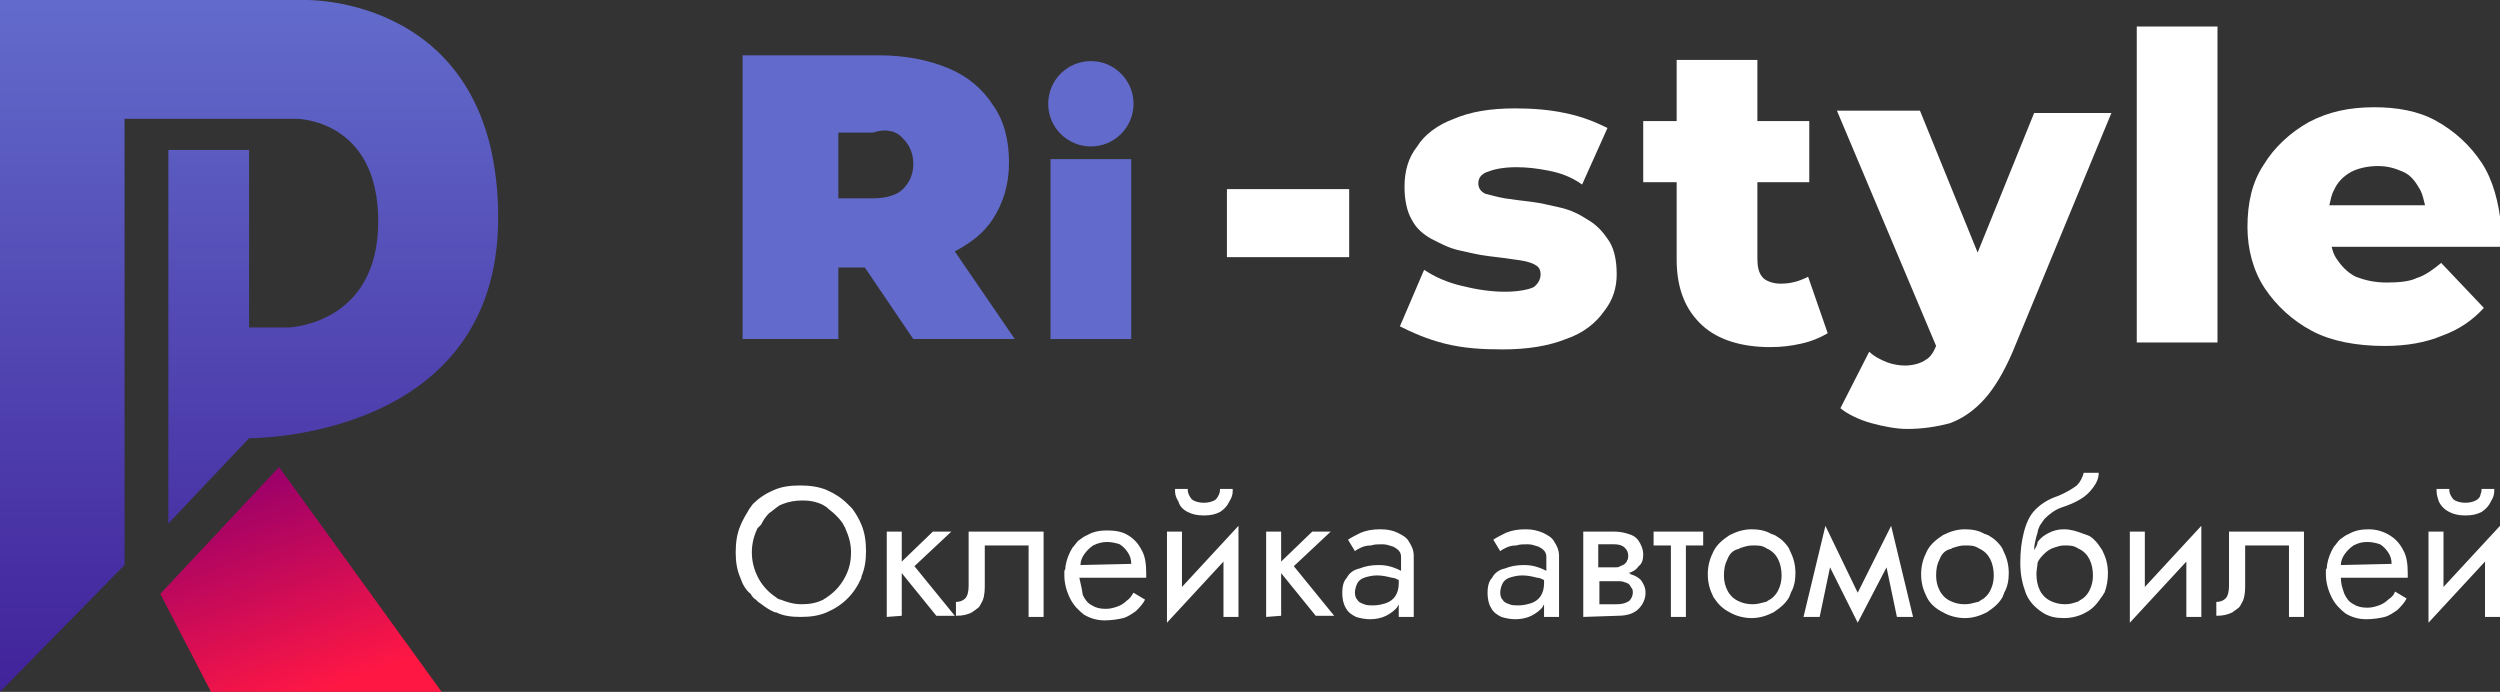
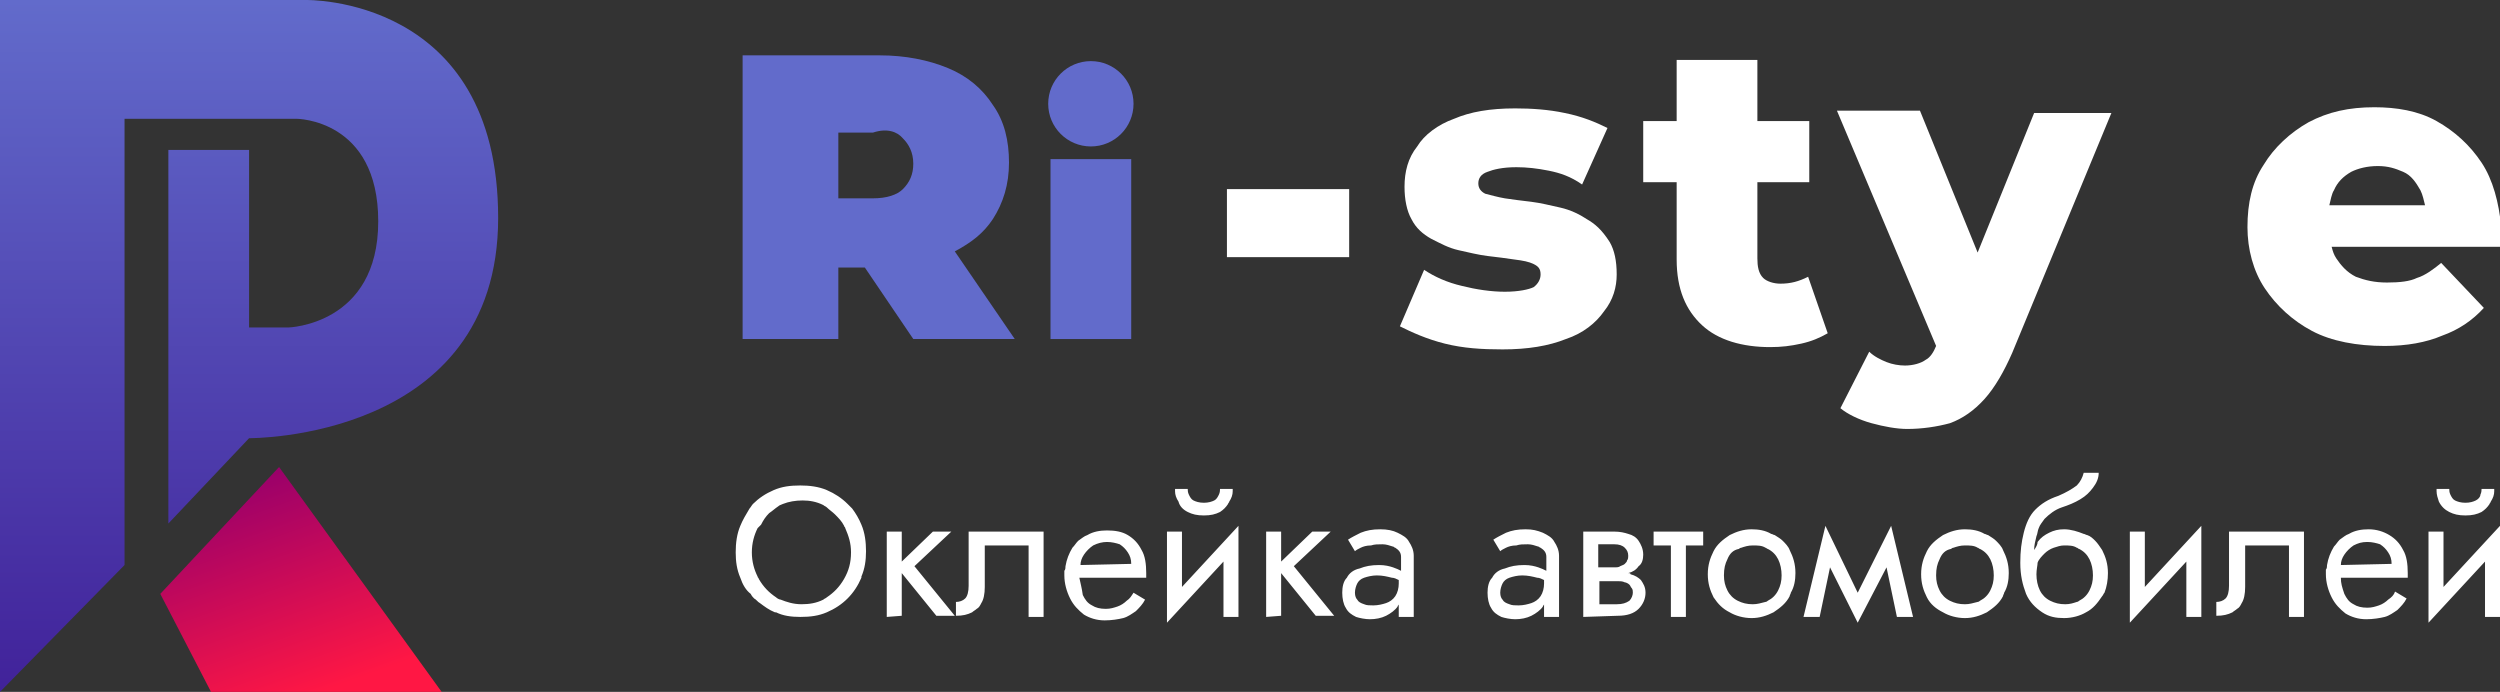
<svg xmlns="http://www.w3.org/2000/svg" version="1.1" id="Layer_1" x="0px" y="0px" viewBox="0 0 216.8 60" style="enable-background:new 0 0 216.8 60;" xml:space="preserve">
  <rect x="0" y="0" width="216.8" height="60" fill="#333333" stroke="none" />
  <style type="text/css">
	.st0{fill:url(#Vector_00000180342941305713528550000017621882462875272335_);}
	.st1{fill-rule:evenodd;clip-rule:evenodd;fill:#FFFFFF;}
	.st2{fill:#FFFFFF;}
	.st3{fill:url(#SVGID_1_);}
	.st4{fill:#626BCB;}
</style>
  <linearGradient id="Vector_00000072983488393203284280000008988444987553982853_" gradientUnits="userSpaceOnUse" x1="21.6" y1="1239.276" x2="21.6" y2="1299.276" gradientTransform="matrix(1 0 0 1 0 -1239.276)">
    <stop offset="0" style="stop-color:#626BCB" />
    <stop offset="1" style="stop-color:#41229A" />
  </linearGradient>
  <path id="Vector" style="fill:url(#Vector_00000072983488393203284280000008988444987553982853_);" d="M0,60V0h26.5  c0,0,16.7-0.4,16.7,18.9S21.6,38,21.6,38l-7,7.4V13h7v15.4H25c0,0,7.8-0.2,7.8-9.2c0-8.9-7.1-8.9-7.1-8.9H10.8V49L0,60z" />
  <path id="Оклейка_автомобилей" class="st1" d="M176.6,49.8c0,0.5,0.1,1,0.3,1.4s0.5,0.7,0.9,0.9s0.8,0.3,1.3,0.3  c0.4,0,0.7-0.1,1-0.2c0.1,0,0.2-0.1,0.2-0.1c0.4-0.2,0.7-0.5,0.9-0.9l0,0c0.2-0.4,0.3-0.8,0.3-1.3s-0.1-1-0.3-1.4s-0.5-0.7-0.9-0.9  c-0.1,0-0.1-0.1-0.2-0.1c-0.3-0.2-0.7-0.2-1.1-0.2c-0.3,0-0.6,0.1-0.9,0.2c-0.3,0.1-0.6,0.3-0.8,0.5s-0.5,0.5-0.6,0.8  C176.7,49,176.6,49.4,176.6,49.8z M176.4,47.7c0-0.4,0.1-0.8,0.2-1.2c0.1-0.2,0.1-0.5,0.2-0.7c0.1-0.3,0.3-0.5,0.5-0.8  c0.4-0.4,0.9-0.8,1.5-1s1.1-0.4,1.6-0.7s0.8-0.6,1.1-1s0.5-0.8,0.5-1.3h-1.3c-0.1,0.4-0.3,0.8-0.6,1.1c-0.4,0.3-0.9,0.6-1.6,0.9  c-0.9,0.3-1.5,0.7-2,1.2s-0.8,1.2-1,2s-0.3,1.6-0.3,2.6c0,1.1,0.2,1.9,0.5,2.7c0.3,0.7,0.8,1.2,1.4,1.6c0.6,0.4,1.2,0.5,1.9,0.5  s1.4-0.2,1.9-0.5c0.6-0.3,1-0.8,1.4-1.4c0.1-0.1,0.1-0.2,0.2-0.3c0.2-0.5,0.3-1.1,0.3-1.7c0-0.8-0.2-1.4-0.5-2  c-0.2-0.3-0.4-0.6-0.6-0.8c-0.2-0.2-0.4-0.4-0.7-0.5c-0.1,0-0.2-0.1-0.3-0.1c-0.5-0.2-1.1-0.4-1.7-0.4c-0.5,0-0.9,0.1-1.3,0.3  c-0.4,0.2-0.7,0.4-1,0.8C176.7,47.2,176.6,47.4,176.4,47.7z M64.2,50.1c-0.3-0.7-0.4-1.4-0.4-2.2s0.1-1.6,0.4-2.3  c0.2-0.5,0.5-1,0.8-1.5c0.1-0.1,0.2-0.3,0.3-0.4c0.5-0.5,1.1-0.9,1.8-1.2c0.7-0.3,1.4-0.4,2.3-0.4c0.8,0,1.6,0.1,2.3,0.4  c0.7,0.3,1.3,0.7,1.8,1.2c0.1,0.1,0.3,0.3,0.4,0.4c0.3,0.4,0.6,0.9,0.8,1.4c0.3,0.7,0.4,1.5,0.4,2.3S75,49.3,74.7,50v0.1  c-0.3,0.7-0.7,1.3-1.2,1.8s-1.1,0.9-1.8,1.2c-0.7,0.3-1.4,0.4-2.3,0.4c-0.8,0-1.5-0.1-2.1-0.4h-0.1c-0.5-0.2-0.9-0.5-1.3-0.8  c-0.2-0.1-0.3-0.3-0.5-0.4c-0.1-0.1-0.2-0.2-0.3-0.4C64.7,51.2,64.4,50.7,64.2,50.1L64.2,50.1z M101.9,42.6c0-0.1,0-0.1,0-0.2h1.1  c0,0.1,0,0.3,0.1,0.5s0.2,0.4,0.4,0.5c0.2,0.1,0.5,0.2,0.9,0.2s0.7-0.1,0.9-0.2c0.2-0.1,0.3-0.3,0.4-0.5s0.1-0.4,0.1-0.5h1.1  c0,0.1,0,0.1,0,0.2c0,0.3-0.1,0.6-0.3,0.9c0,0.1-0.1,0.1-0.1,0.2c-0.2,0.3-0.4,0.5-0.7,0.7c-0.4,0.2-0.8,0.3-1.4,0.3s-1-0.1-1.4-0.3  s-0.7-0.5-0.8-0.9C102,43.2,101.9,42.9,101.9,42.6z M211.3,42.6c0-0.1,0-0.1,0-0.2h1.1c0,0.1,0,0.3,0.1,0.5s0.2,0.4,0.4,0.5  s0.5,0.2,0.9,0.2s0.7-0.1,0.9-0.2c0.2-0.1,0.4-0.3,0.4-0.5c0.1-0.2,0.1-0.4,0.1-0.5h1.1c0,0.1,0,0.1,0,0.2c0,0.3-0.1,0.6-0.3,0.9  c0,0.1-0.1,0.1-0.1,0.2c-0.2,0.3-0.4,0.5-0.7,0.7c-0.4,0.2-0.8,0.3-1.4,0.3c-0.6,0-1-0.1-1.4-0.3s-0.7-0.5-0.9-0.9  C211.4,43.2,211.3,42.9,211.3,42.6z M65.7,45.8c-0.3,0.6-0.5,1.3-0.5,2.1s0.2,1.5,0.5,2.1c0,0.1,0.1,0.1,0.1,0.2  c0.4,0.7,0.9,1.2,1.5,1.6c0.1,0.1,0.3,0.2,0.4,0.2c0.5,0.2,1.1,0.4,1.8,0.4c0.7,0,1.3-0.1,1.9-0.4c0.1-0.1,0.2-0.1,0.3-0.2  c0.6-0.4,1.1-0.9,1.5-1.6c0.4-0.7,0.6-1.4,0.6-2.3c0-0.8-0.2-1.4-0.5-2.1c0-0.1-0.1-0.1-0.1-0.2c-0.2-0.4-0.5-0.7-0.8-1  c-0.2-0.2-0.5-0.4-0.7-0.6c-0.1-0.1-0.2-0.1-0.3-0.2c-0.6-0.3-1.2-0.4-1.8-0.4c-0.6,0-1.2,0.1-1.7,0.3c-0.2,0.1-0.3,0.1-0.4,0.2  c-0.3,0.2-0.5,0.4-0.8,0.6c-0.3,0.3-0.5,0.6-0.7,1C65.8,45.7,65.7,45.8,65.7,45.8z M107.4,45.6l-4.9,5.3v-4.8h-1.3V54l4.9-5.3v4.8  h1.3V45.6z M157.8,53.5h-1.4l1.9-7.9l2.8,5.8l2.9-5.8l1.9,7.9h-1.4l-0.9-4.3l-2.5,4.8l-2.4-4.8L157.8,53.5z M190.9,45.6l-4.9,5.3  v-4.8h-1.3V54l4.9-5.3v4.8h1.3V45.6z M216.8,45.6l-4.9,5.3v-4.8h-1.3V54l4.9-5.3v4.8h1.3V45.6z M93.6,50.1h5.8c0-0.1,0-0.1,0-0.2  v-0.2c0-0.8-0.1-1.5-0.4-2c-0.3-0.6-0.7-1-1.2-1.3S96.7,46,96,46c-0.6,0-1.2,0.1-1.7,0.4c-0.3,0.1-0.5,0.3-0.8,0.5  c-0.2,0.2-0.3,0.4-0.5,0.6c-0.3,0.5-0.5,1-0.6,1.6c0,0.1,0,0.3-0.1,0.4c0,0.1,0,0.3,0,0.4c0,0.7,0.2,1.4,0.5,2s0.7,1,1.2,1.4  c0.5,0.3,1.1,0.5,1.8,0.5c0.6,0,1.2-0.1,1.6-0.2c0.4-0.1,0.8-0.4,1.1-0.6c0.3-0.3,0.6-0.6,0.8-1l-1-0.6c-0.2,0.3-0.3,0.5-0.6,0.7  c-0.2,0.2-0.5,0.4-0.8,0.5s-0.6,0.2-1,0.2c-0.5,0-0.9-0.1-1.2-0.3c-0.4-0.2-0.6-0.5-0.8-0.9C93.8,50.9,93.7,50.6,93.6,50.1z   M93.7,49c0-0.3,0.1-0.6,0.3-0.9c0.2-0.3,0.5-0.6,0.8-0.8c0.4-0.2,0.8-0.3,1.2-0.3c0.4,0,0.8,0.1,1.1,0.2c0.3,0.2,0.5,0.4,0.7,0.7  s0.3,0.6,0.3,1L93.7,49L93.7,49z M118,47.5c-0.2,0.1-0.4,0.2-0.5,0.3l-0.6-1c0.3-0.2,0.7-0.4,1.1-0.6c0.5-0.2,1-0.3,1.7-0.3  c0.6,0,1.1,0.1,1.5,0.3s0.8,0.4,1,0.8c0.2,0.3,0.4,0.7,0.4,1.2v5.3h-1.3v-1.1c0,0.1-0.1,0.1-0.1,0.2c-0.2,0.3-0.6,0.6-1,0.8  s-0.9,0.3-1.4,0.3c-0.4,0-0.9-0.1-1.2-0.2l0,0c-0.4-0.2-0.7-0.4-0.9-0.8c-0.2-0.3-0.3-0.8-0.3-1.3s0.1-1,0.4-1.3  c0.2-0.4,0.6-0.7,1.1-0.8c0.5-0.2,1-0.3,1.7-0.3c0.5,0,0.9,0.1,1.2,0.2c0.3,0.1,0.5,0.2,0.7,0.3v-1.2c0-0.4-0.2-0.6-0.5-0.8  c-0.1,0-0.1-0.1-0.2-0.1c-0.3-0.1-0.6-0.2-0.9-0.2c-0.4,0-0.7,0-1,0.1C118.5,47.3,118.2,47.4,118,47.5z M121.3,50.3  c-0.2-0.1-0.4-0.2-0.6-0.2c-0.4-0.1-0.8-0.2-1.3-0.2c-0.4,0-0.8,0.1-1.1,0.2c-0.3,0.1-0.5,0.3-0.6,0.5s-0.2,0.5-0.2,0.8  s0.1,0.5,0.2,0.6c0.1,0.2,0.3,0.3,0.6,0.4c0.2,0.1,0.5,0.1,0.8,0.1c0.4,0,0.8-0.1,1.1-0.2c0.3-0.1,0.6-0.3,0.8-0.6  c0.2-0.3,0.3-0.7,0.3-1.1C121.3,50.6,121.3,50.3,121.3,50.3z M130.6,47.5c-0.2,0.1-0.4,0.2-0.5,0.3l-0.6-1c0.3-0.2,0.7-0.4,1.1-0.6  c0.5-0.2,1-0.3,1.7-0.3c0.6,0,1,0.1,1.5,0.3c0.4,0.2,0.8,0.4,1,0.8c0.2,0.3,0.4,0.7,0.4,1.2v5.3h-1.3v-1.1c0,0.1-0.1,0.1-0.1,0.2  c-0.2,0.3-0.6,0.6-1,0.8s-0.9,0.3-1.4,0.3c-0.4,0-0.9-0.1-1.2-0.2l0,0c-0.4-0.2-0.7-0.4-0.9-0.8c-0.2-0.3-0.3-0.8-0.3-1.3  s0.1-1,0.4-1.3c0.2-0.4,0.6-0.7,1.1-0.8c0.5-0.2,1-0.3,1.7-0.3c0.5,0,0.9,0.1,1.2,0.2c0.3,0.1,0.5,0.2,0.7,0.3v-1.2  c0-0.4-0.2-0.6-0.5-0.8c-0.1,0-0.1-0.1-0.2-0.1c-0.3-0.1-0.6-0.2-0.9-0.2c-0.4,0-0.7,0-1,0.1C131.1,47.3,130.8,47.4,130.6,47.5z   M133.9,50.3c-0.2-0.1-0.4-0.2-0.6-0.2c-0.4-0.1-0.8-0.2-1.3-0.2c-0.4,0-0.8,0.1-1.1,0.2c-0.3,0.1-0.5,0.3-0.6,0.5s-0.2,0.5-0.2,0.8  s0.1,0.5,0.2,0.6c0.1,0.2,0.3,0.3,0.6,0.4c0.2,0.1,0.5,0.1,0.8,0.1c0.4,0,0.8-0.1,1.1-0.2c0.3-0.1,0.6-0.3,0.8-0.6s0.3-0.7,0.3-1.1  V50.3z M148.6,51.8c-0.3-0.6-0.5-1.2-0.5-2s0.2-1.4,0.5-2s0.8-1,1.4-1.4c0.6-0.3,1.2-0.5,1.9-0.5c0.6,0,1.2,0.1,1.7,0.4  c0.1,0,0.2,0.1,0.3,0.1c0.3,0.2,0.5,0.3,0.7,0.5s0.5,0.5,0.6,0.8c0.3,0.6,0.5,1.2,0.5,2c0,0.6-0.1,1.2-0.4,1.7  c0,0.1-0.1,0.2-0.1,0.3c-0.3,0.6-0.8,1-1.4,1.4c-0.6,0.3-1.2,0.5-1.9,0.5s-1.4-0.2-1.9-0.5C149.4,52.8,149,52.4,148.6,51.8z   M167.1,51.8c-0.3-0.6-0.5-1.2-0.5-2s0.2-1.4,0.5-2s0.8-1,1.4-1.4c0.6-0.3,1.2-0.5,1.9-0.5c0.6,0,1.2,0.1,1.7,0.4  c0.1,0,0.2,0.1,0.3,0.1c0.3,0.2,0.5,0.3,0.7,0.5s0.5,0.5,0.6,0.8c0.3,0.6,0.5,1.2,0.5,2c0,0.6-0.1,1.2-0.4,1.7  c0,0.1-0.1,0.2-0.1,0.3c-0.3,0.6-0.8,1-1.4,1.4c-0.6,0.3-1.2,0.5-1.9,0.5s-1.4-0.2-1.9-0.5C167.9,52.8,167.4,52.4,167.1,51.8z   M203,50.1h5.8c0-0.1,0-0.1,0-0.2v-0.2c0-0.8-0.1-1.5-0.4-2c-0.3-0.6-0.7-1-1.2-1.3s-1.1-0.5-1.8-0.5c-0.6,0-1.2,0.1-1.7,0.4  c-0.3,0.1-0.5,0.3-0.8,0.5c-0.2,0.2-0.3,0.4-0.5,0.6c-0.3,0.5-0.5,1-0.6,1.6c0,0.1,0,0.3-0.1,0.4c0,0.1,0,0.3,0,0.4  c0,0.7,0.2,1.4,0.5,2s0.7,1,1.2,1.4c0.5,0.3,1.1,0.5,1.8,0.5c0.6,0,1.2-0.1,1.6-0.2c0.4-0.1,0.8-0.4,1.1-0.6c0.3-0.3,0.6-0.6,0.8-1  l-1-0.6c-0.1,0.3-0.3,0.5-0.6,0.7c-0.2,0.2-0.5,0.4-0.8,0.5s-0.6,0.2-1,0.2c-0.5,0-0.9-0.1-1.2-0.3c-0.4-0.2-0.6-0.5-0.8-0.9  C203.1,50.9,203,50.6,203,50.1z M203,49c0-0.3,0.1-0.6,0.3-0.9c0.2-0.3,0.5-0.6,0.8-0.8c0.4-0.2,0.7-0.3,1.2-0.3  c0.4,0,0.8,0.1,1.1,0.2c0.3,0.2,0.5,0.4,0.7,0.7s0.3,0.6,0.3,1L203,49L203,49z M76.9,53.5v-7.4h1.3v2.6l2.7-2.6h1.6l-3.2,3l3.5,4.3  h-1.6l-3-3.7v3.7L76.9,53.5L76.9,53.5z M84.2,46.1h6.3v7.4h-1.3v-6.2h-3.8v3.6c0,0.6-0.1,1.1-0.3,1.4c-0.1,0.2-0.2,0.4-0.4,0.5  c-0.1,0.1-0.3,0.2-0.4,0.3c-0.4,0.2-0.8,0.3-1.4,0.3v-1.2c0.3,0,0.6-0.1,0.8-0.3c0.2-0.2,0.3-0.6,0.3-1.1v-4.7H84.2z M109.8,53.5  v-7.4h1.3v2.6l2.7-2.6h1.6l-3.2,3l3.5,4.3h-1.6l-3-3.7v3.7L109.8,53.5L109.8,53.5z M137.3,53.5v-7.4h2.7c0.5,0,0.9,0.1,1.2,0.2  c0.4,0.1,0.7,0.3,0.9,0.6s0.4,0.7,0.4,1.2c0,0.4-0.1,0.8-0.4,1c-0.2,0.3-0.5,0.5-0.9,0.6c0.1,0,0.2,0,0.2,0.1  c0.4,0.1,0.7,0.3,0.9,0.5l0,0c0.2,0.3,0.4,0.6,0.4,1.1s-0.2,1-0.6,1.4c-0.4,0.4-1,0.6-1.8,0.6L137.3,53.5L137.3,53.5L137.3,53.5z   M138.6,52.4h1.6c0.5,0,0.8-0.1,1.1-0.3c0.2-0.2,0.3-0.5,0.3-0.7c0-0.1,0-0.3-0.1-0.4c-0.1-0.1-0.1-0.2-0.2-0.3  c-0.1-0.1-0.3-0.2-0.4-0.2c-0.2-0.1-0.4-0.1-0.6-0.1h-1.6v2H138.6z M138.6,49.2h1.4c0.2,0,0.4,0,0.5-0.1c0.2-0.1,0.3-0.1,0.4-0.2  c0.1-0.1,0.2-0.2,0.2-0.3l0,0c0.1-0.1,0.1-0.3,0.1-0.4c0-0.3-0.1-0.5-0.3-0.7s-0.5-0.3-0.9-0.3h-1.4V49.2z M143.4,47.3v-1.2h4.3v1.2  h-1.5v6.2h-1.3v-6.2H143.4z M193.5,46.1h6.3v7.4h-1.3v-6.2h-3.8v3.6c0,0.6-0.1,1.1-0.3,1.4c-0.1,0.2-0.2,0.4-0.4,0.5  c-0.1,0.1-0.3,0.2-0.4,0.3c-0.4,0.2-0.8,0.3-1.4,0.3v-1.2c0.3,0,0.6-0.1,0.8-0.3s0.3-0.6,0.3-1.1v-4.7H193.5z M149.8,48.5  c-0.2,0.4-0.3,0.8-0.3,1.4c0,0.5,0.1,0.9,0.3,1.3l0,0c0.2,0.4,0.5,0.7,0.9,0.9s0.8,0.3,1.3,0.3c0.4,0,0.7-0.1,1.1-0.2  c0.1,0,0.2-0.1,0.2-0.1c0.4-0.2,0.7-0.5,0.9-0.9l0,0c0.2-0.4,0.3-0.8,0.3-1.3s-0.1-1-0.3-1.4s-0.5-0.7-0.9-0.9  c-0.1,0-0.1-0.1-0.2-0.1c-0.3-0.2-0.7-0.2-1.1-0.2c-0.4,0-0.7,0.1-1,0.2c-0.1,0-0.2,0.1-0.2,0.1C150.3,47.7,150,48,149.8,48.5z   M168.2,48.5c-0.2,0.4-0.3,0.8-0.3,1.4c0,0.5,0.1,0.9,0.3,1.3l0,0c0.2,0.4,0.5,0.7,0.9,0.9s0.8,0.3,1.3,0.3c0.4,0,0.7-0.1,1.1-0.2  c0.1,0,0.2-0.1,0.2-0.1c0.4-0.2,0.7-0.5,0.9-0.9l0,0c0.2-0.4,0.3-0.8,0.3-1.3s-0.1-1-0.3-1.4s-0.5-0.7-0.9-0.9  c-0.1,0-0.1-0.1-0.2-0.1c-0.3-0.2-0.7-0.2-1.1-0.2c-0.4,0-0.7,0.1-1,0.2c-0.1,0-0.2,0.1-0.2,0.1C168.7,47.7,168.4,48,168.2,48.5z" />
  <g>
    <path class="st2" d="M137.6,19c-0.6-0.4-1.4-0.8-2.3-1c-0.9-0.2-1.7-0.4-2.5-0.5c-0.9-0.1-1.6-0.2-2.3-0.3   c-0.6-0.1-1.3-0.3-1.7-0.4c-0.4-0.2-0.6-0.5-0.6-0.9c0-0.4,0.2-0.8,0.8-1c0.5-0.2,1.3-0.4,2.5-0.4c0.9,0,1.8,0.1,2.8,0.3   c1,0.2,1.9,0.5,2.9,1.2l2.2-4.9c-1-0.5-2.2-1-3.7-1.3c-1.4-0.3-2.9-0.4-4.3-0.4c-2.2,0-3.9,0.3-5.3,0.9c-1.4,0.5-2.6,1.4-3.2,2.4   c-0.8,1-1.1,2.2-1.1,3.5c0,1.1,0.2,2.1,0.6,2.8c0.4,0.8,1,1.3,1.7,1.7c0.8,0.4,1.5,0.8,2.4,1c0.9,0.2,1.7,0.4,2.5,0.5   c0.9,0.1,1.6,0.2,2.3,0.3c0.8,0.1,1.3,0.2,1.7,0.4c0.4,0.2,0.6,0.4,0.6,0.9c0,0.4-0.2,0.8-0.6,1.1c-0.4,0.2-1.3,0.4-2.5,0.4   c-1.2,0-2.5-0.2-3.7-0.5c-1.3-0.3-2.4-0.8-3.3-1.4l-2.1,4.9c1,0.5,2.3,1.1,3.9,1.5c1.6,0.4,3.2,0.5,5,0.5c2.2,0,4-0.3,5.5-0.9   c1.5-0.5,2.6-1.4,3.3-2.4c0.8-1,1.1-2.1,1.1-3.2c0-1.2-0.2-2.1-0.6-2.8C138.9,19.9,138.3,19.4,137.6,19z" />
    <path class="st2" d="M154.4,24.6c-0.6,0-1.2-0.2-1.5-0.5c-0.4-0.4-0.5-1-0.5-1.7v-6.6h4.5v-5.3h-4.5V5.2h-7v5.3h-2.9v5.3h2.9v6.7   c0,2.6,0.8,4.4,2.2,5.7s3.5,1.9,5.9,1.9c1,0,1.8-0.1,2.7-0.3s1.6-0.5,2.3-0.9l-1.7-4.9C156,24.4,155.3,24.6,154.4,24.6z" />
    <path class="st2" d="M171.5,21.9l-5-12.3h-7.2l8.6,20.4c-0.2,0.5-0.5,1-0.9,1.2c-0.4,0.3-1.1,0.5-1.8,0.5c-0.5,0-1.1-0.1-1.6-0.3   c-0.5-0.2-1.1-0.5-1.5-0.9l-2.5,4.9c0.6,0.5,1.6,1,2.7,1.3c1.1,0.3,2.2,0.5,3.1,0.5c1.3,0,2.6-0.2,3.7-0.5c1.1-0.4,2.1-1.1,3-2.1   c0.9-1,1.7-2.4,2.4-4l8.6-20.8h-6.7L171.5,21.9z" />
-     <rect x="185.3" y="2.3" class="st2" width="7" height="27.4" />
    <path class="st2" d="M215.2,14.1c-1-1.5-2.3-2.7-3.9-3.6c-1.6-0.9-3.5-1.2-5.4-1.2c-2.2,0-4,0.4-5.7,1.3c-1.6,0.9-3,2.2-3.9,3.7   c-1,1.5-1.4,3.3-1.4,5.4c0,1.9,0.5,3.8,1.5,5.3c1,1.5,2.4,2.8,4.1,3.7c1.7,0.9,3.9,1.3,6.3,1.3c1.9,0,3.6-0.3,5-0.9   c1.4-0.5,2.6-1.3,3.6-2.4l-3.7-3.9c-0.6,0.5-1.4,1.1-2.1,1.3c-0.6,0.3-1.5,0.4-2.6,0.4c-1.1,0-1.9-0.2-2.7-0.5   c-0.8-0.4-1.3-1-1.7-1.6c-0.2-0.3-0.3-0.6-0.4-1h14.6c0-0.3,0-0.5,0.1-0.9c0-0.3,0-0.6,0-0.9C216.7,17.6,216.2,15.6,215.2,14.1z    M203.9,14.9c0.6-0.3,1.4-0.5,2.3-0.5s1.5,0.2,2.2,0.5s1.1,0.9,1.5,1.6c0.2,0.4,0.3,0.9,0.4,1.3H202c0.1-0.4,0.2-1,0.4-1.3   C202.7,15.8,203.2,15.3,203.9,14.9z" />
  </g>
  <linearGradient id="SVGID_1_" gradientUnits="userSpaceOnUse" x1="21.085" y1="-686.504" x2="27.651" y2="-704.796" gradientTransform="matrix(1 0 0 -1 0 -644.724)">
    <stop offset="0" style="stop-color:#9A006A" />
    <stop offset="1" style="stop-color:#FF1744" />
  </linearGradient>
  <polygon class="st3" points="38.3,60 18.3,60 13.9,51.5 24.2,40.5 " />
  <g id="PP-сервис_00000165223369094192476090000006648071882495893921_">
-     <path class="st1" d="M117,16.4h-10.6v5.9H117V16.4z" />
+     <path class="st1" d="M117,16.4h-10.6v5.9H117z" />
  </g>
  <g>
    <path class="st4" d="M86.1,19c0.9-1.4,1.4-3,1.4-4.9c0-1.9-0.4-3.6-1.4-5c-0.9-1.4-2.2-2.5-3.9-3.2s-3.7-1.1-5.9-1.1H64.4v24.6h8.3   v-6.2H75l4.2,6.2H88l-5.2-7.6C84.3,21,85.3,20.2,86.1,19z M78.3,12c0.5,0.5,0.9,1.2,0.9,2.2c0,0.9-0.3,1.6-0.9,2.2   c-0.5,0.5-1.4,0.8-2.6,0.8h-3v-5.7h3C76.9,11.1,77.8,11.4,78.3,12z" />
  </g>
  <g>
    <rect x="91.1" y="13.8" class="st4" width="7" height="15.6" />
    <circle class="st4" cx="94.6" cy="9" r="3.7" />
  </g>
</svg>